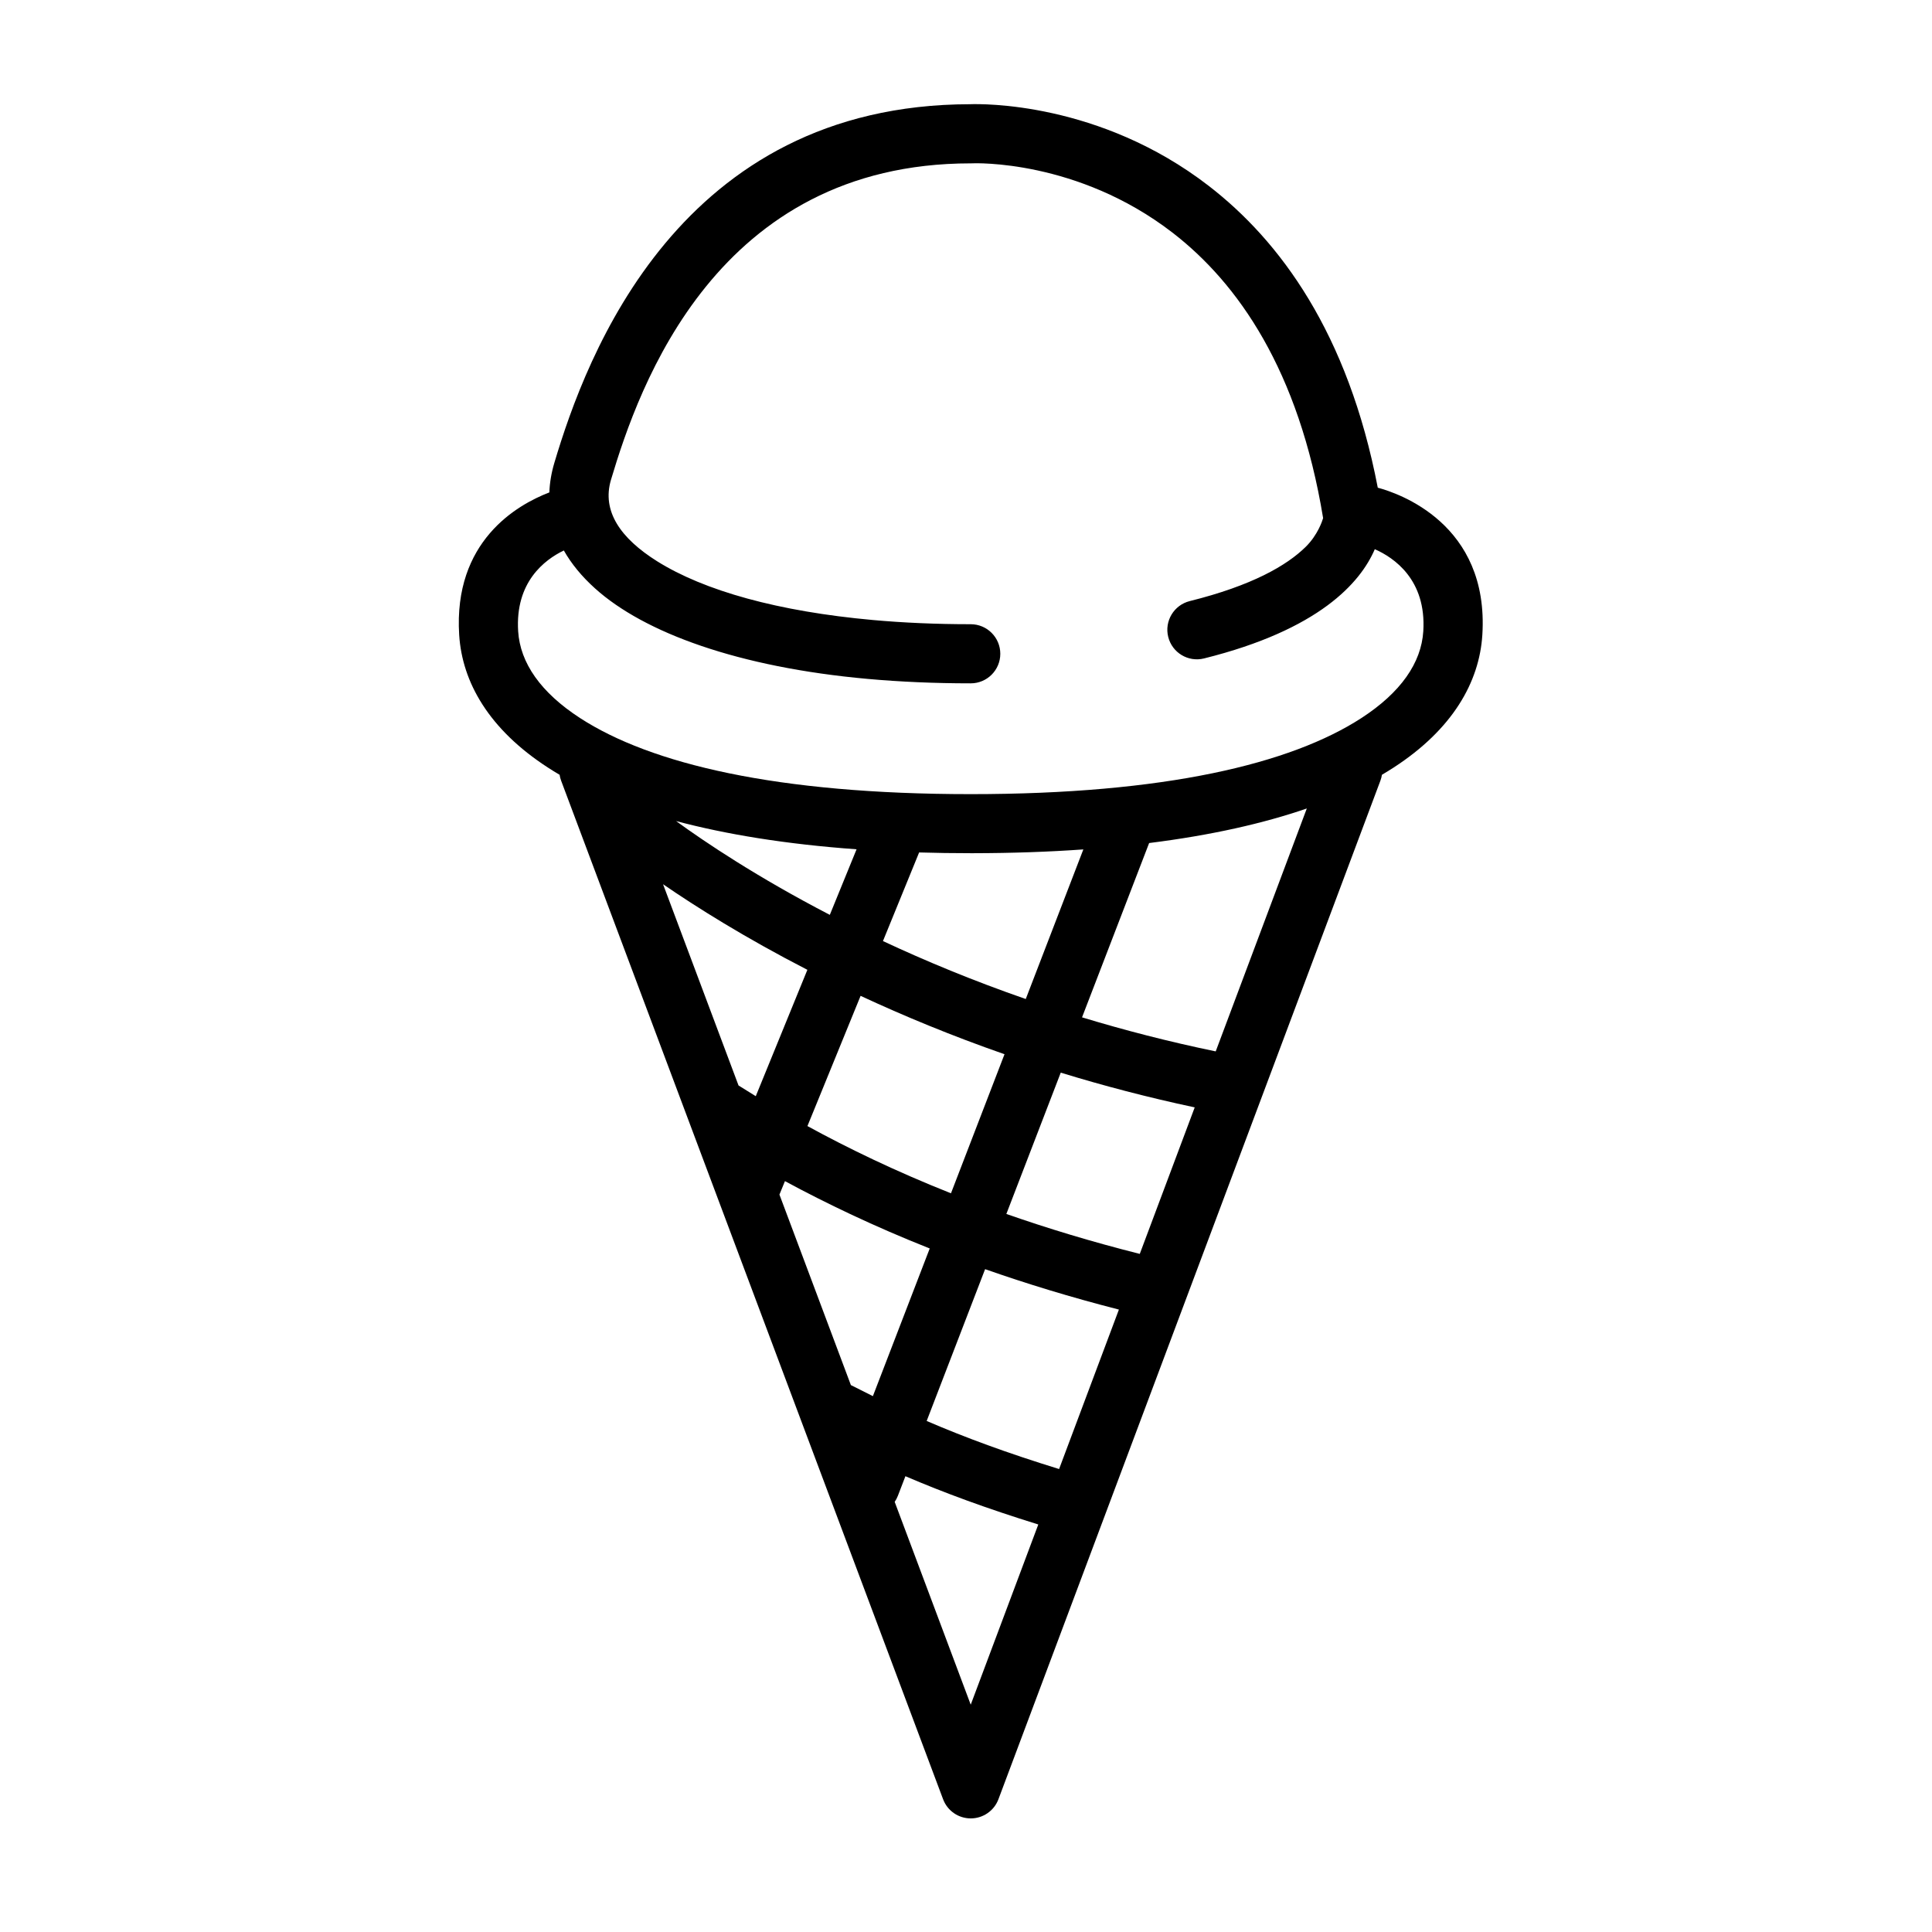
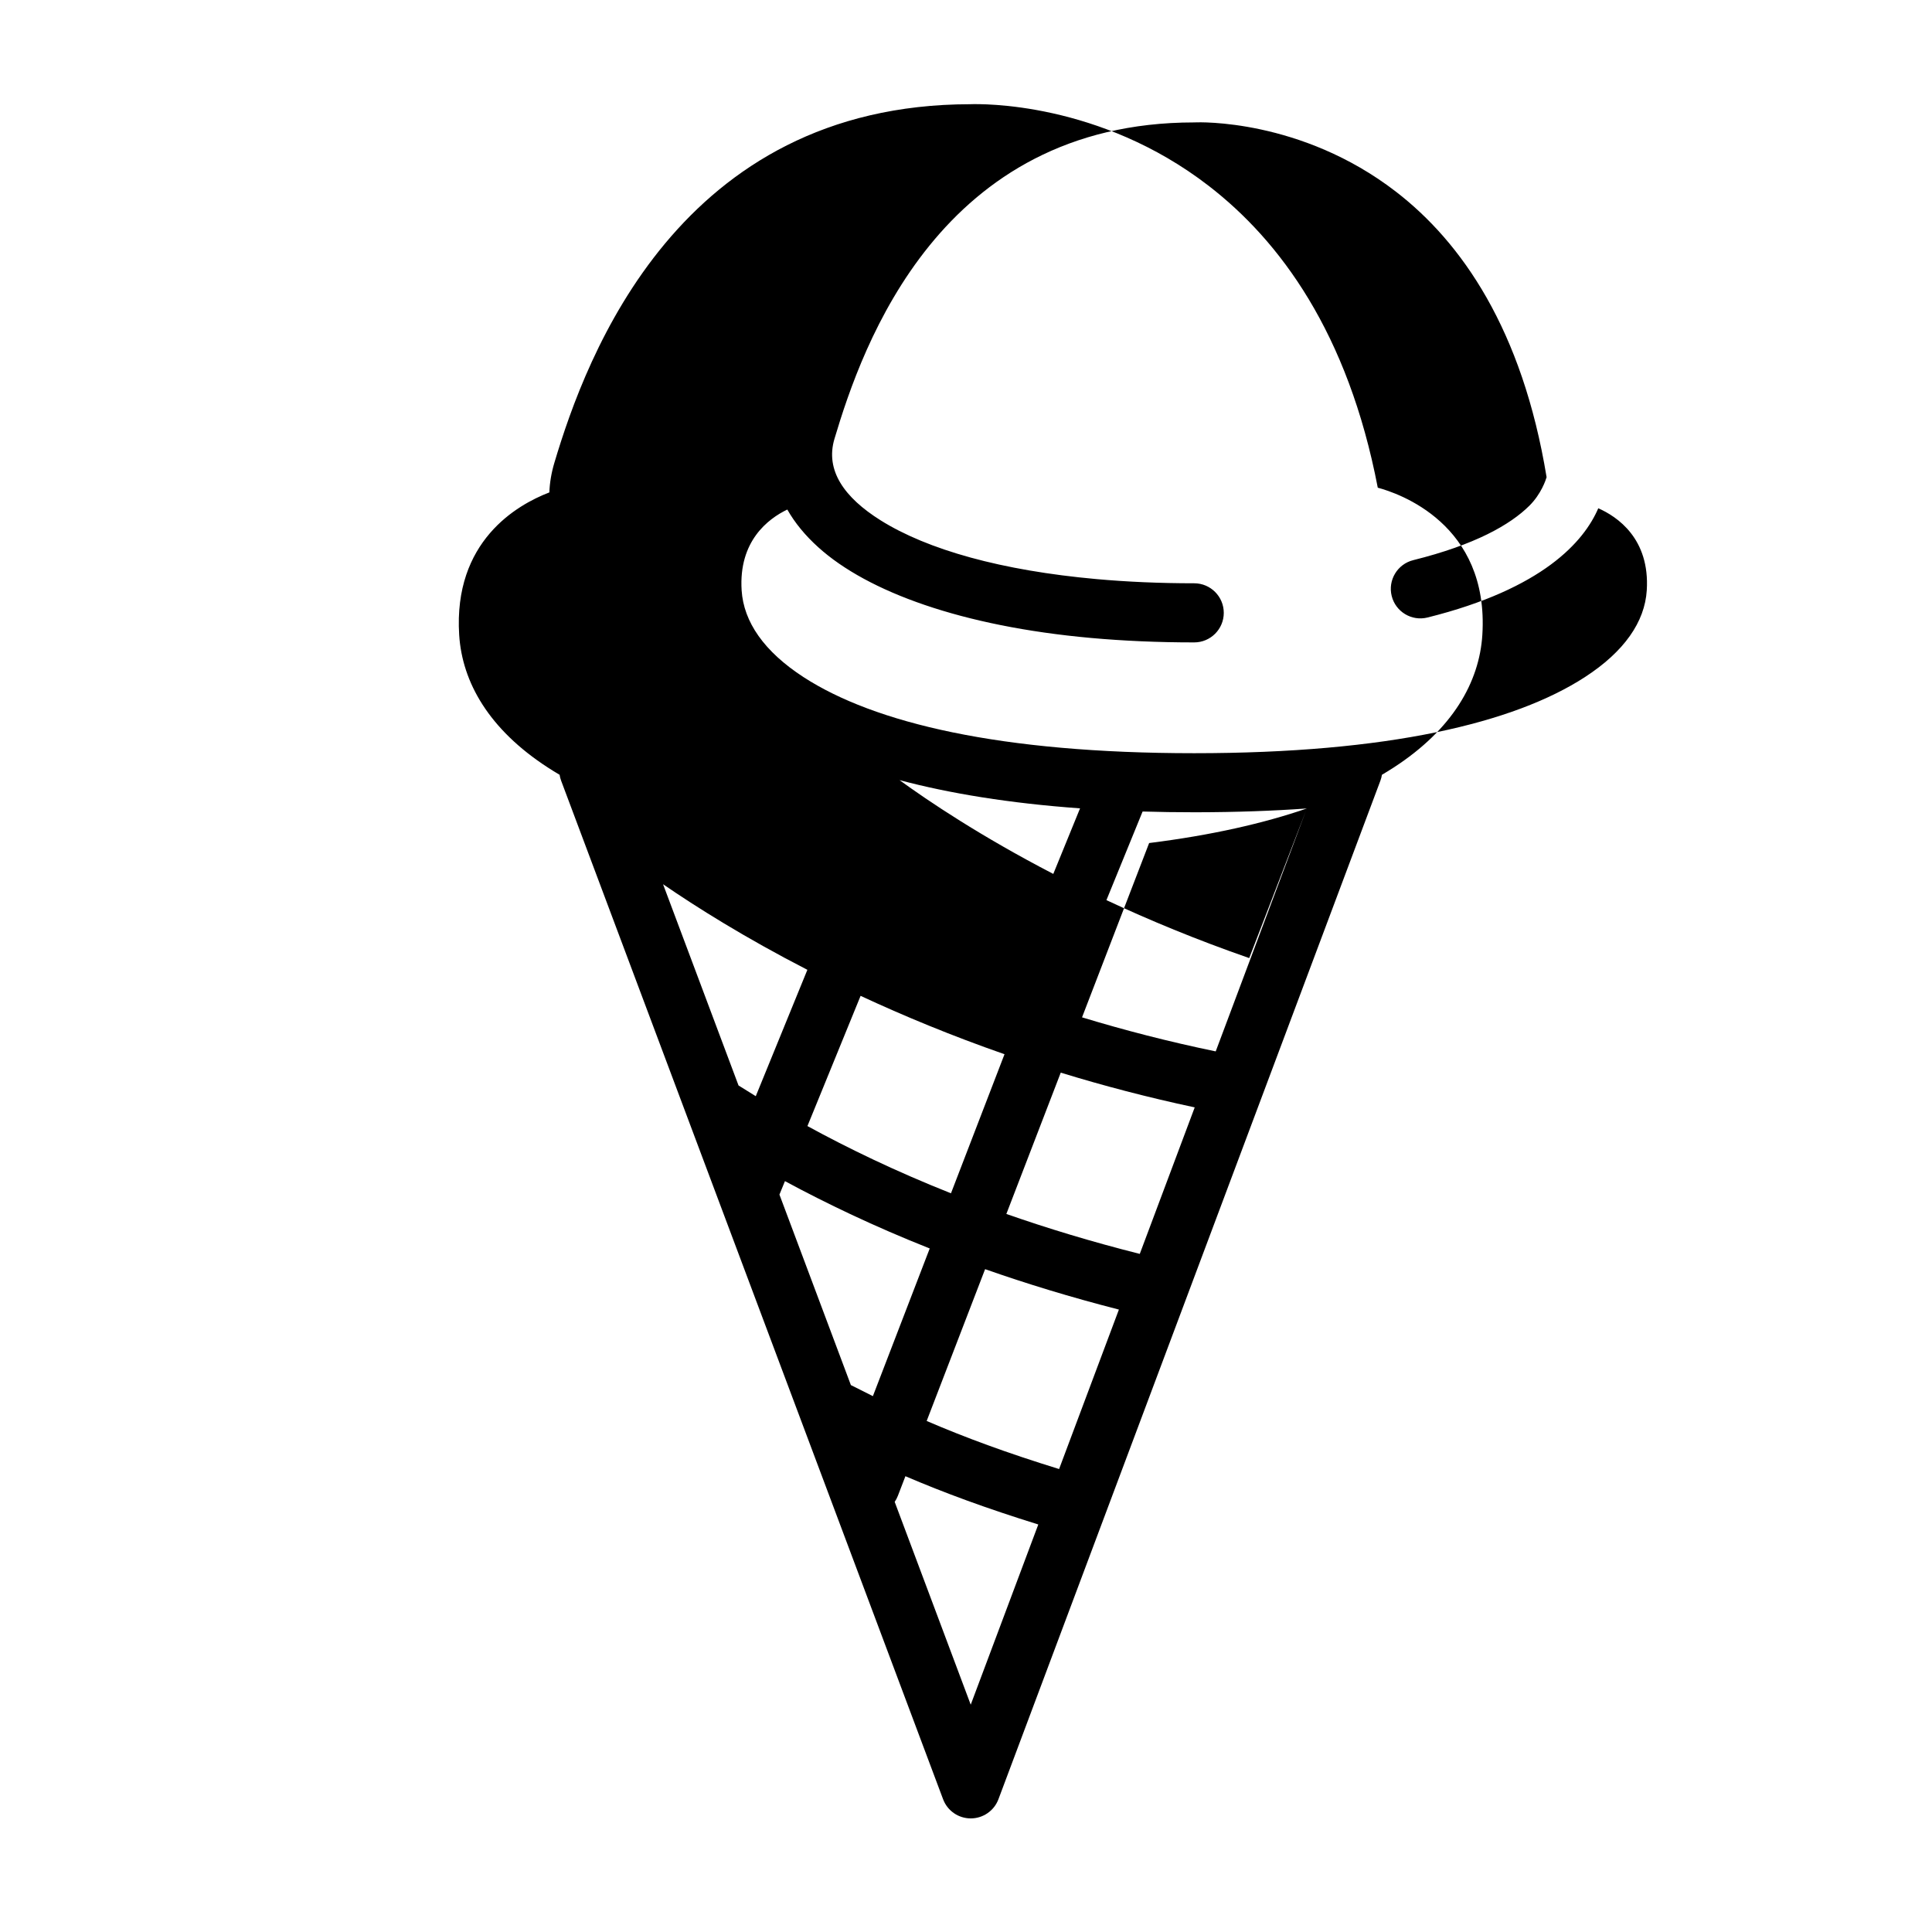
<svg xmlns="http://www.w3.org/2000/svg" fill="#000000" width="800px" height="800px" version="1.1" viewBox="144 144 512 512">
-   <path d="m401.09 171.62c-77.086 0.09-101.7 66.582-110.18 95.035-0.789 2.648-1.23 5.266-1.324 7.84-8.598 3.293-25.461 12.961-23.898 37.762 0.789 12.547 7.894 25.031 23.508 35.152 0.996 0.648 2.027 1.281 3.102 1.914 0.078 0.527 0.215 1.055 0.41 1.574l101.22 269.92c1.148 3.059 4.066 5.078 7.332 5.078s6.188-2.023 7.336-5.078l101.22-269.92c0.191-0.523 0.332-1.051 0.41-1.574 1.074-0.633 2.106-1.266 3.102-1.914 15.605-10.121 22.715-22.609 23.508-35.152 1.855-29.504-22.348-37.586-27.711-39.012-7.898-41.102-25.961-65.449-44.82-80.004-28.898-22.301-60.199-21.73-63.211-21.621zm-17.145 363.59-1.996 5.188c-0.223 0.582-0.508 1.121-0.848 1.613l20.152 53.75 17.906-47.758c-13.789-4.281-24.984-8.41-35.219-12.793zm21.117-54.867-15.484 40.23c10.148 4.367 21.266 8.473 35.094 12.738l15.848-42.258c-12.824-3.285-24.621-6.906-35.457-10.711zm-53.043-23.328-1.352 3.301c-0.035 0.086-0.07 0.172-0.109 0.254l18.934 50.492c1.949 1 3.887 1.973 5.832 2.93l15.062-39.133c-14.773-5.859-27.488-11.973-38.367-17.848zm73.09-28.75-14.414 37.449c10.777 3.766 22.535 7.352 35.359 10.582l14.559-38.828c-12.512-2.66-24.359-5.785-35.504-9.207zm-53.043-20.352-14.086 34.508c10.695 5.848 23.297 11.961 38.039 17.816l14.188-36.855c-14.016-4.887-26.762-10.176-38.137-15.469zm-52.348-29.582 20 53.328c1.469 0.934 2.992 1.879 4.57 2.844l13.676-33.492c-16.605-8.539-29.484-16.66-38.246-22.68zm170.6-20.074c-11.434 3.938-25.293 7.094-41.785 9.16l-17.781 46.191c11.094 3.371 22.918 6.441 35.426 9.023zm-59.223 10.848c-9.051 0.645-18.773 0.988-29.188 1.004h-0.652c-4.691 0-9.25-0.066-13.676-0.199l-9.586 23.484c11.23 5.254 23.875 10.508 37.844 15.359l15.262-39.648zm-107.93-7.516c7.633 5.551 21.441 14.844 40.746 24.859l7.09-17.375c-18.719-1.348-34.586-3.957-47.836-7.484zm185.18-72.059c-3.789 8.84-14.688 21.355-45.262 28.965-4.195 1.047-8.449-1.512-9.492-5.707-1.047-4.195 1.516-8.449 5.711-9.492 16.434-4.09 25.695-9.398 30.762-14.41 3.16-3.129 4.371-6.867 4.578-7.578-6.434-39.199-22.551-62.258-39.914-75.652-25.203-19.445-52.492-18.398-53.059-18.375-0.07 0.004-0.141 0.008-0.211 0.012h-0.227c-67.301 0.012-87.91 59.027-95.312 83.852-2.488 8.359 2.594 15.543 12.199 21.578 12.484 7.836 32.109 13.328 57.223 15.59 8.094 0.73 16.75 1.113 25.914 1.113 4.324 0 7.836 3.512 7.836 7.836 0 4.324-3.512 7.832-7.836 7.832-9.66 0-18.785-0.406-27.32-1.176-34.211-3.078-59.207-12.219-72.262-24-3.508-3.16-6.262-6.519-8.25-10.035-5.082 2.445-12.93 8.355-12.105 21.406 0.527 8.379 5.973 16.234 16.395 23 18.738 12.152 52.098 20.168 103.54 20.168 51.445 0 84.805-8.016 103.54-20.168 10.422-6.766 15.871-14.617 16.395-23 0.859-13.707-7.84-19.539-12.855-21.746z" fill-rule="evenodd" />
+   <path d="m401.09 171.62c-77.086 0.09-101.7 66.582-110.18 95.035-0.789 2.648-1.23 5.266-1.324 7.84-8.598 3.293-25.461 12.961-23.898 37.762 0.789 12.547 7.894 25.031 23.508 35.152 0.996 0.648 2.027 1.281 3.102 1.914 0.078 0.527 0.215 1.055 0.41 1.574l101.22 269.92c1.148 3.059 4.066 5.078 7.332 5.078s6.188-2.023 7.336-5.078l101.22-269.92c0.191-0.523 0.332-1.051 0.41-1.574 1.074-0.633 2.106-1.266 3.102-1.914 15.605-10.121 22.715-22.609 23.508-35.152 1.855-29.504-22.348-37.586-27.711-39.012-7.898-41.102-25.961-65.449-44.82-80.004-28.898-22.301-60.199-21.73-63.211-21.621zm-17.145 363.59-1.996 5.188c-0.223 0.582-0.508 1.121-0.848 1.613l20.152 53.75 17.906-47.758c-13.789-4.281-24.984-8.41-35.219-12.793zm21.117-54.867-15.484 40.23c10.148 4.367 21.266 8.473 35.094 12.738l15.848-42.258c-12.824-3.285-24.621-6.906-35.457-10.711zm-53.043-23.328-1.352 3.301c-0.035 0.086-0.07 0.172-0.109 0.254l18.934 50.492c1.949 1 3.887 1.973 5.832 2.93l15.062-39.133c-14.773-5.859-27.488-11.973-38.367-17.848zm73.09-28.75-14.414 37.449c10.777 3.766 22.535 7.352 35.359 10.582l14.559-38.828c-12.512-2.66-24.359-5.785-35.504-9.207zm-53.043-20.352-14.086 34.508c10.695 5.848 23.297 11.961 38.039 17.816l14.188-36.855c-14.016-4.887-26.762-10.176-38.137-15.469zm-52.348-29.582 20 53.328c1.469 0.934 2.992 1.879 4.57 2.844l13.676-33.492c-16.605-8.539-29.484-16.66-38.246-22.68zm170.6-20.074c-11.434 3.938-25.293 7.094-41.785 9.16l-17.781 46.191c11.094 3.371 22.918 6.441 35.426 9.023zc-9.051 0.645-18.773 0.988-29.188 1.004h-0.652c-4.691 0-9.25-0.066-13.676-0.199l-9.586 23.484c11.23 5.254 23.875 10.508 37.844 15.359l15.262-39.648zm-107.93-7.516c7.633 5.551 21.441 14.844 40.746 24.859l7.09-17.375c-18.719-1.348-34.586-3.957-47.836-7.484zm185.18-72.059c-3.789 8.84-14.688 21.355-45.262 28.965-4.195 1.047-8.449-1.512-9.492-5.707-1.047-4.195 1.516-8.449 5.711-9.492 16.434-4.09 25.695-9.398 30.762-14.41 3.16-3.129 4.371-6.867 4.578-7.578-6.434-39.199-22.551-62.258-39.914-75.652-25.203-19.445-52.492-18.398-53.059-18.375-0.07 0.004-0.141 0.008-0.211 0.012h-0.227c-67.301 0.012-87.91 59.027-95.312 83.852-2.488 8.359 2.594 15.543 12.199 21.578 12.484 7.836 32.109 13.328 57.223 15.59 8.094 0.73 16.75 1.113 25.914 1.113 4.324 0 7.836 3.512 7.836 7.836 0 4.324-3.512 7.832-7.836 7.832-9.66 0-18.785-0.406-27.32-1.176-34.211-3.078-59.207-12.219-72.262-24-3.508-3.16-6.262-6.519-8.25-10.035-5.082 2.445-12.93 8.355-12.105 21.406 0.527 8.379 5.973 16.234 16.395 23 18.738 12.152 52.098 20.168 103.54 20.168 51.445 0 84.805-8.016 103.54-20.168 10.422-6.766 15.871-14.617 16.395-23 0.859-13.707-7.84-19.539-12.855-21.746z" fill-rule="evenodd" />
</svg>